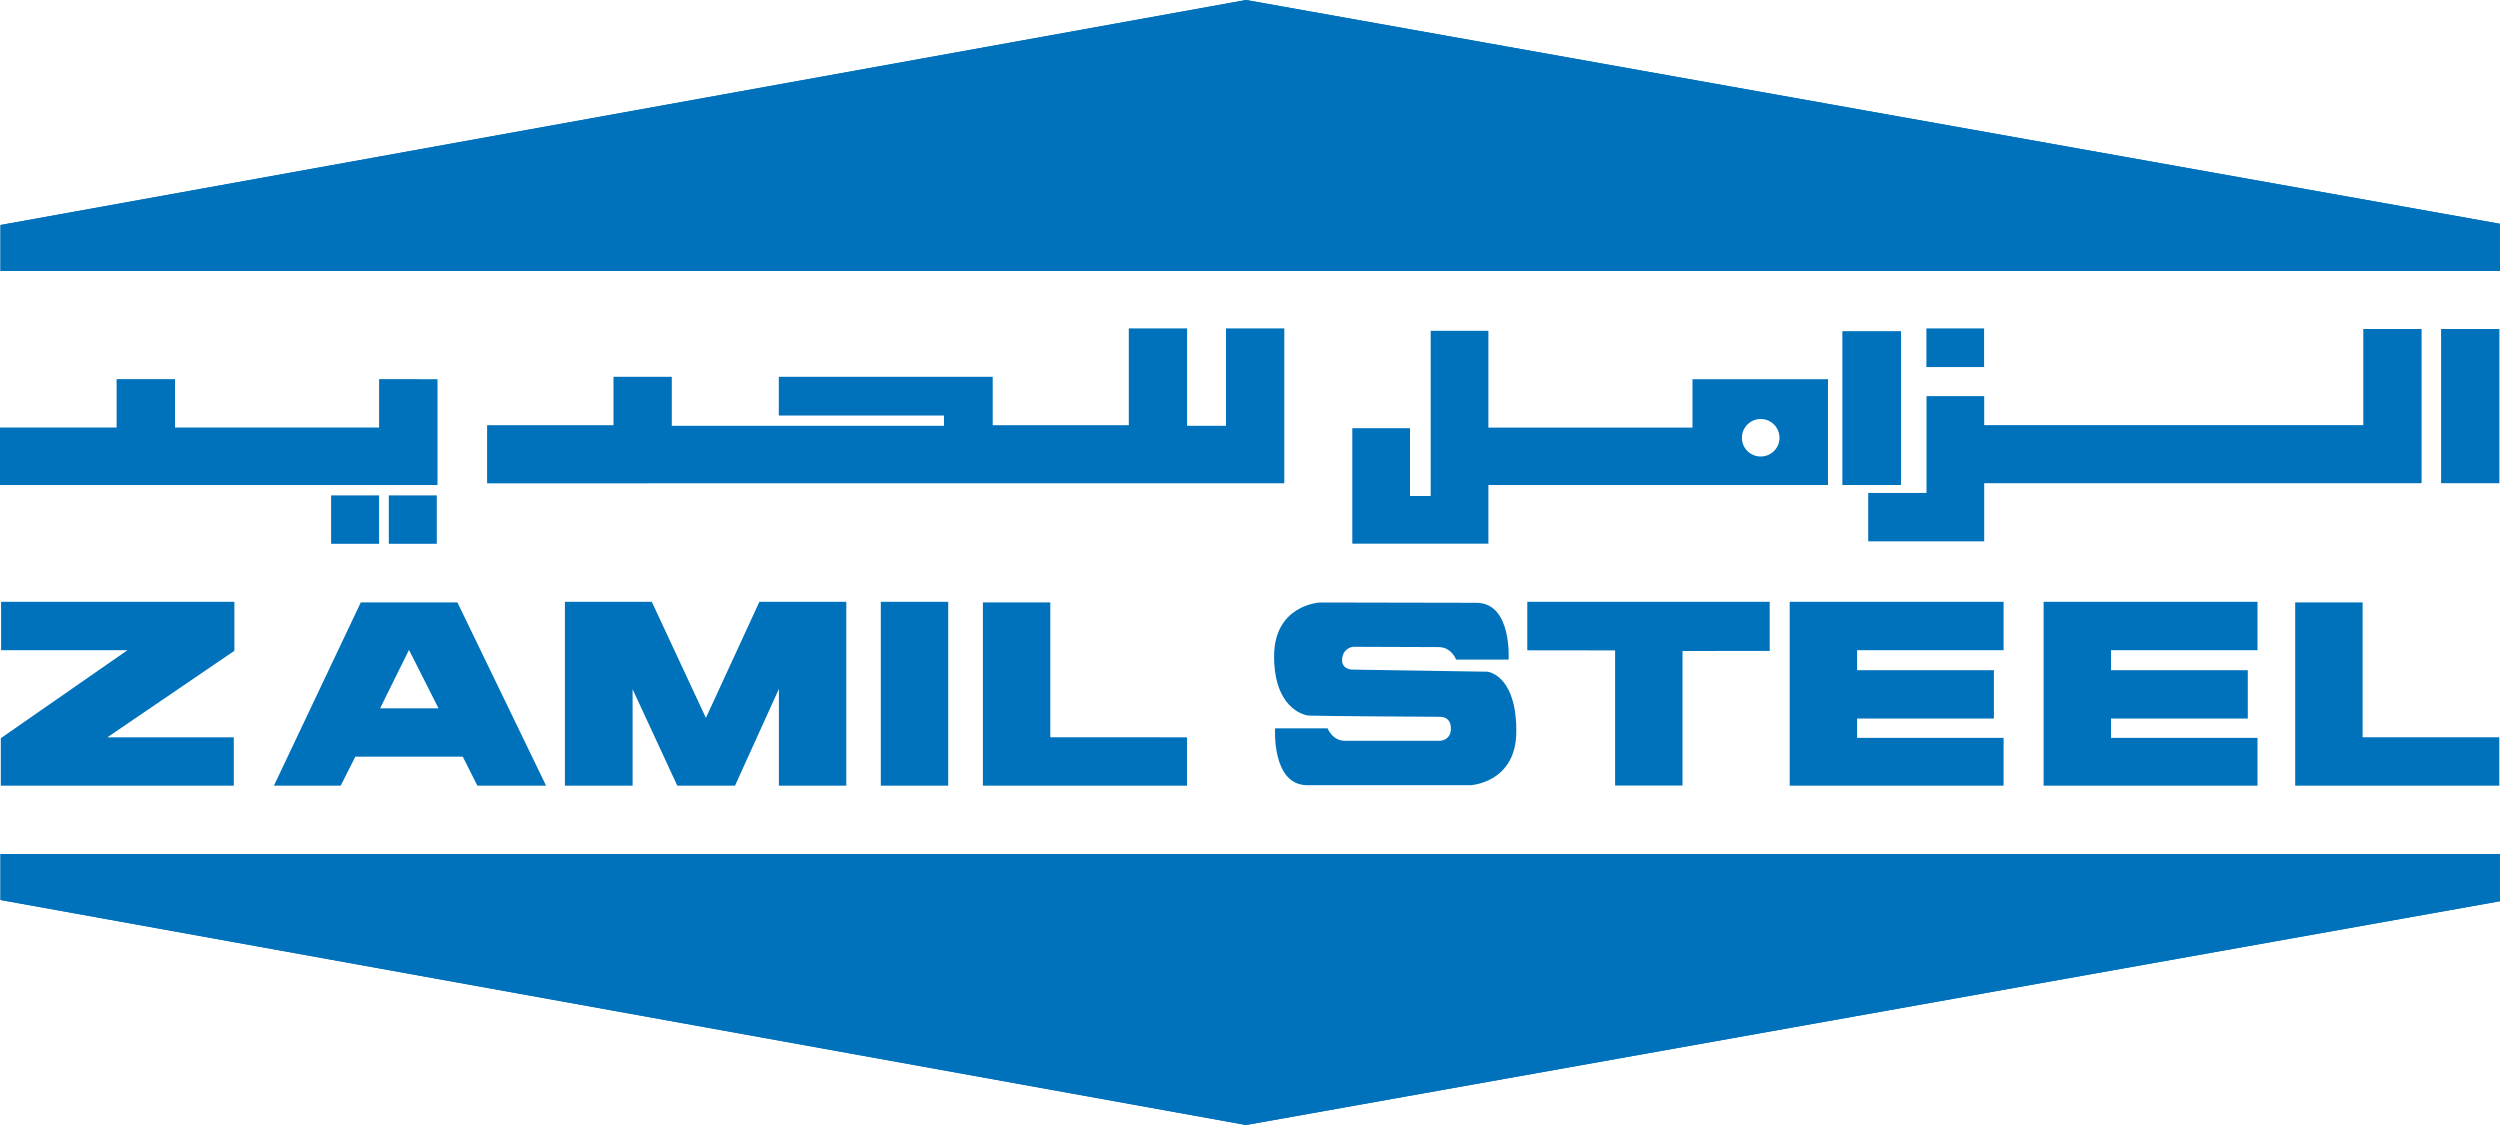
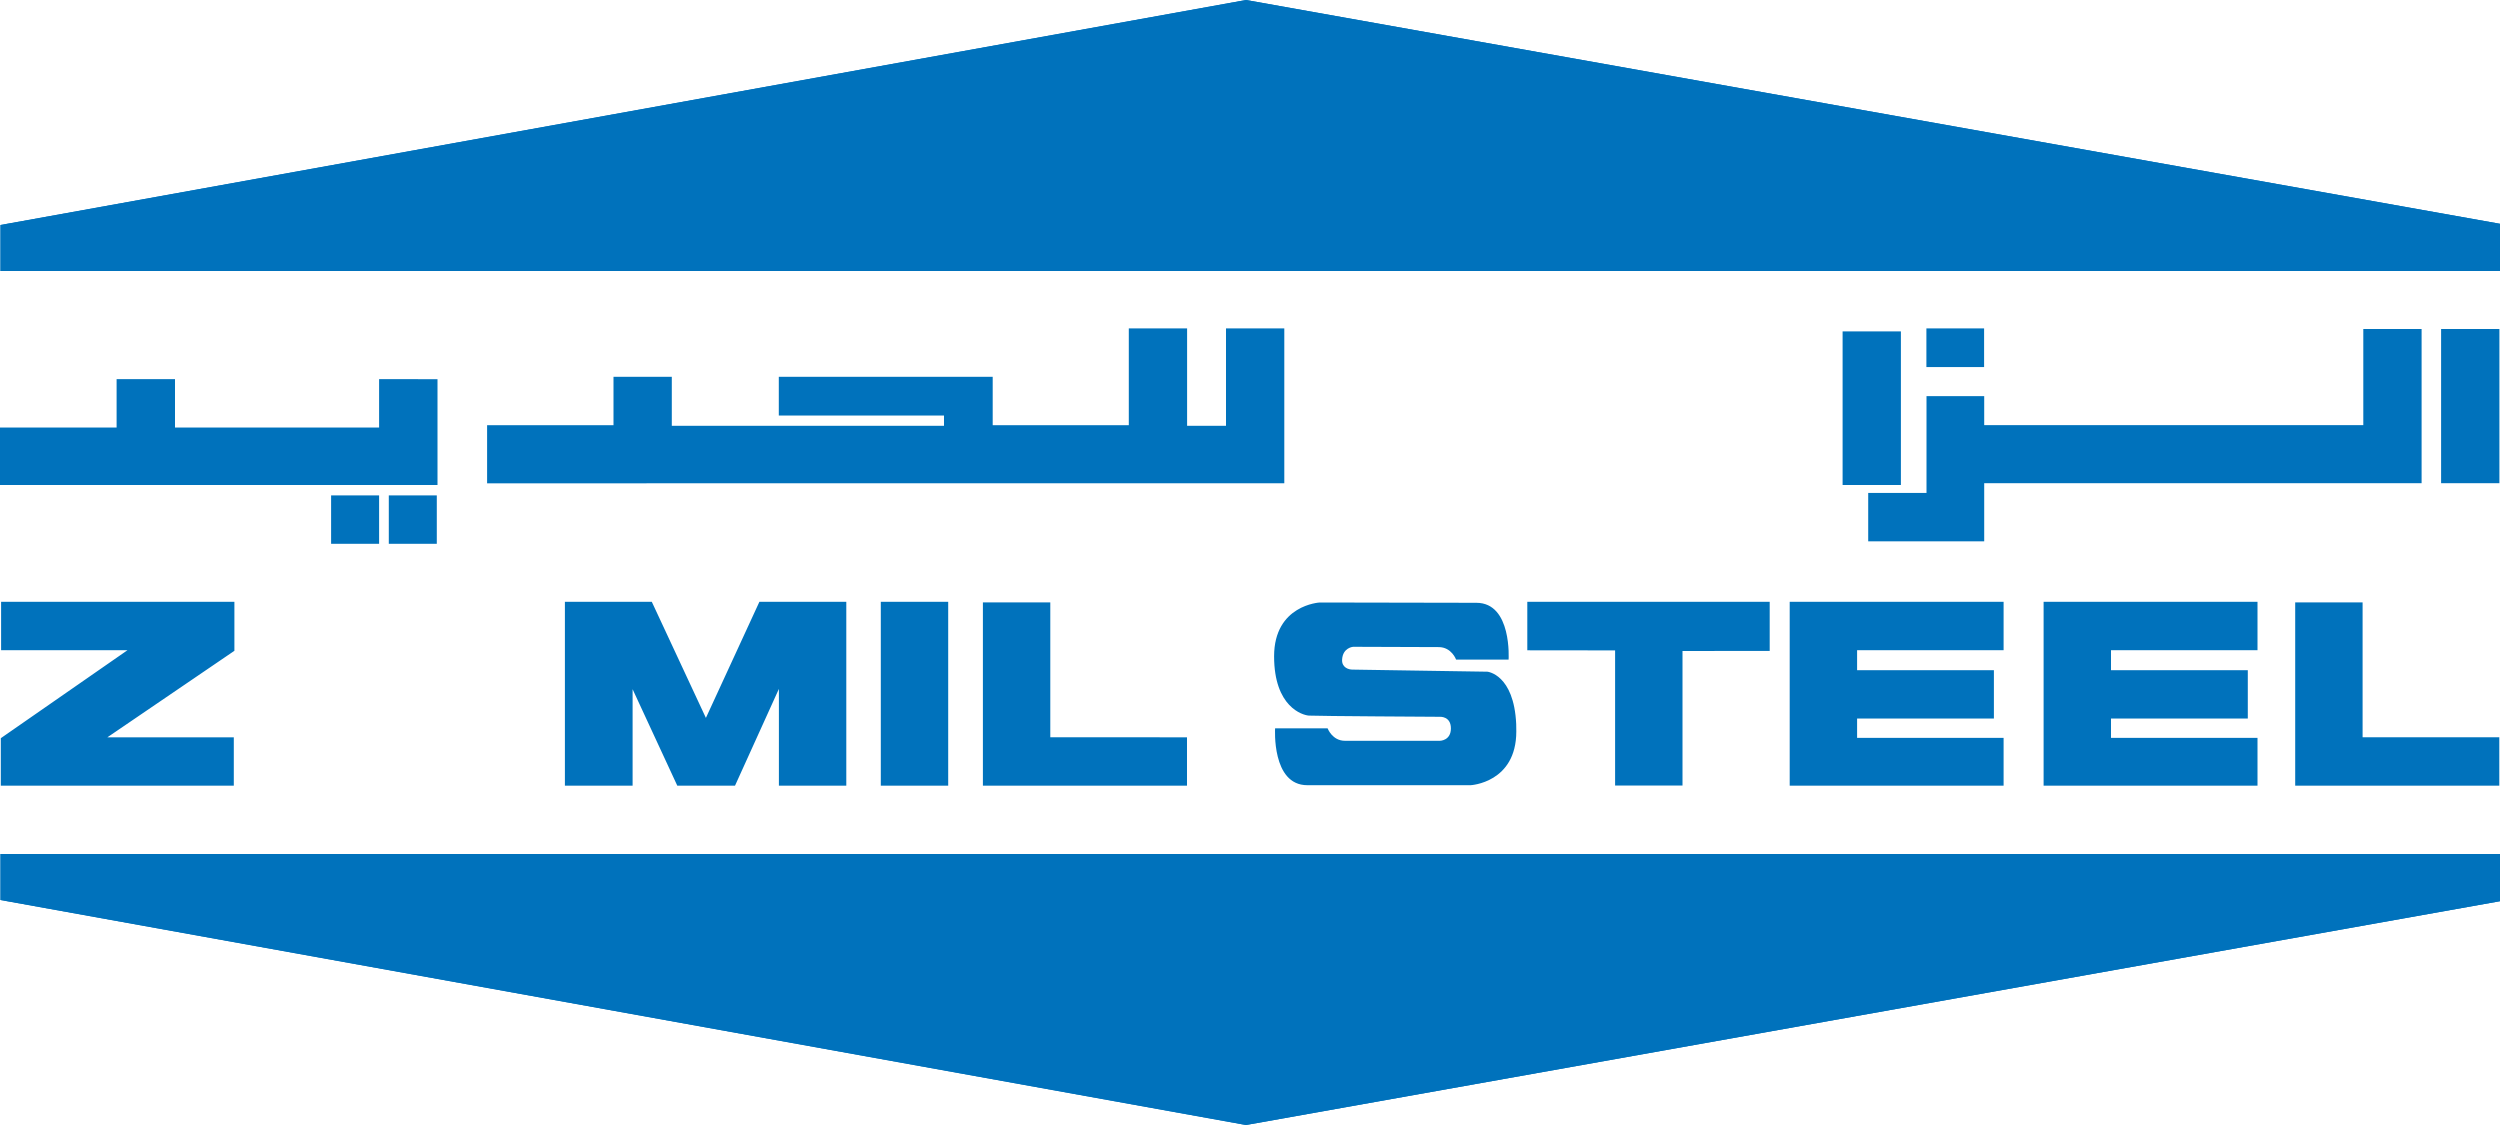
<svg xmlns="http://www.w3.org/2000/svg" version="1.1" id="Layer_1" x="0px" y="0px" viewBox="0 0 2500 1125" style="enable-background:new 0 0 2500 1125;" xml:space="preserve">
  <style type="text/css">
	.st0{fill:#0072BC;}
</style>
  <g>
    <path class="st0" d="M2500,271v-47.2L1246,0L0.5,225v46H2500z M2500,854v47.2L1246,1125L0.5,900V854H2500z M2441.1,329h58.3v154.2   h-58.3V329z M2421.6,329v154.2h-437.4v58.1h-116v-48.4h58.3v-96.8h57.7v29h379.1V329L2421.6,329z M1926.4,328.4h57.7v38.7h-57.7   V328.4z" />
    <path class="st0" d="M1842.6,331.4h58.3v153.6h-58.3V331.4z M1284.3,328.4v154.9H487.1v-58.1h126.4v-48.4h58.3v49H944v-10.3H778.8   v-38.7h213.9v48.4h136.1v-96.8h58.3v97.4h38.9v-97.4L1284.3,328.4z M437.5,379.2v105.8H0v-57.5h116.6v-48.4H175v48.4h204.1v-48.4   L437.5,379.2z M388.8,495.4h48v48.4h-48V495.4z M331.1,495.4h48v48.4h-48V495.4z M1.1,601.8v48.4h126.4l-126.7,88v47.5h233v-48.4   H107.4l127-86.5v-49H1.1z M564.9,785.7V601.8h86.9l54.1,116.1l53.5-116.1h86.9v183.9h-67.4v-96.8L735,785.7h-57.7l-44.7-96.5v96.5   H564.9z M880.8,601.8h67.4v183.9h-67.4V601.8z M982.9,785.7V602.4h67.4v134.9H1187v48.4L982.9,785.7z M1527.3,601.8h242.4v49.1   l-87.2,0.1v134.5h-67.4V650.4l-87.8-0.1L1527.3,601.8z M1789.7,601.8h213.9v48.4h-146.5v20h136.8v48.3h-136.8v19.4h146.5v47.8   h-213.9L1789.7,601.8z M2295.2,785.7V602.4h67.4v134.9h136.7v48.4L2295.2,785.7z M1516.2,724c-2.3-49.8-28.8-52.3-28.8-52.3   s-131-2.1-135-2.1c-4,0-10.7-2.2-10.3-9.9c0.6-12.1,11-12.9,11-12.9l85.6,0.3c12.9,0,17.4,12.5,17.4,12.5h52.5   c0,0,3.6-56.8-32.2-56.8c-10.1,0-156.7-0.3-156.7-0.3s-45.6,2.4-45.6,53.8c0,50.8,28.6,58.9,34.8,59.3c8,0.5,131.1,1.2,131.1,1.2   s10.9-0.7,10.9,11.6s-11,12.4-11,12.4H1345c-12.8,0-17.4-12.5-17.4-12.5h-52.5c0,0-3.6,56.9,32.2,56.9h59l11.6,0l92.8,0   c0,0,45.6-2.4,45.6-53.8v0C1516.3,728.7,1516.3,726.3,1516.2,724 M2043.6,601.8h213.9v48.4h-146.5v20h136.8v48.3h-136.8v19.4h146.5   v47.8h-213.9L2043.6,601.8z M2500,271v-47.2L1246,0L0.5,225v46H2500z M2500,854v47.2L1246,1125L0.5,900V854H2500z" />
-     <path class="st0" d="M1842.6,331.4h58.3v153.6h-58.3V331.4z M360.8,602.4h96.6l88.7,183.3h-68.7l-14.6-29H355.3l-14.6,29h-66.8   L360.8,602.4z M438.5,708.3l-29.5-58.4l-28.9,58.4H438.5z M1692.5,379.2v48.4h-204.1v-96.8h-57.7V496H1410v-67.8h-57.7v115.5h136.1   v-58.7H1828V379.2L1692.5,379.2z M1760.7,456.5c-10.4,0-18.8-8.4-18.8-18.7s8.4-18.8,18.8-18.8c10.4,0,18.8,8.4,18.8,18.8   S1771.1,456.5,1760.7,456.5z" />
  </g>
</svg>